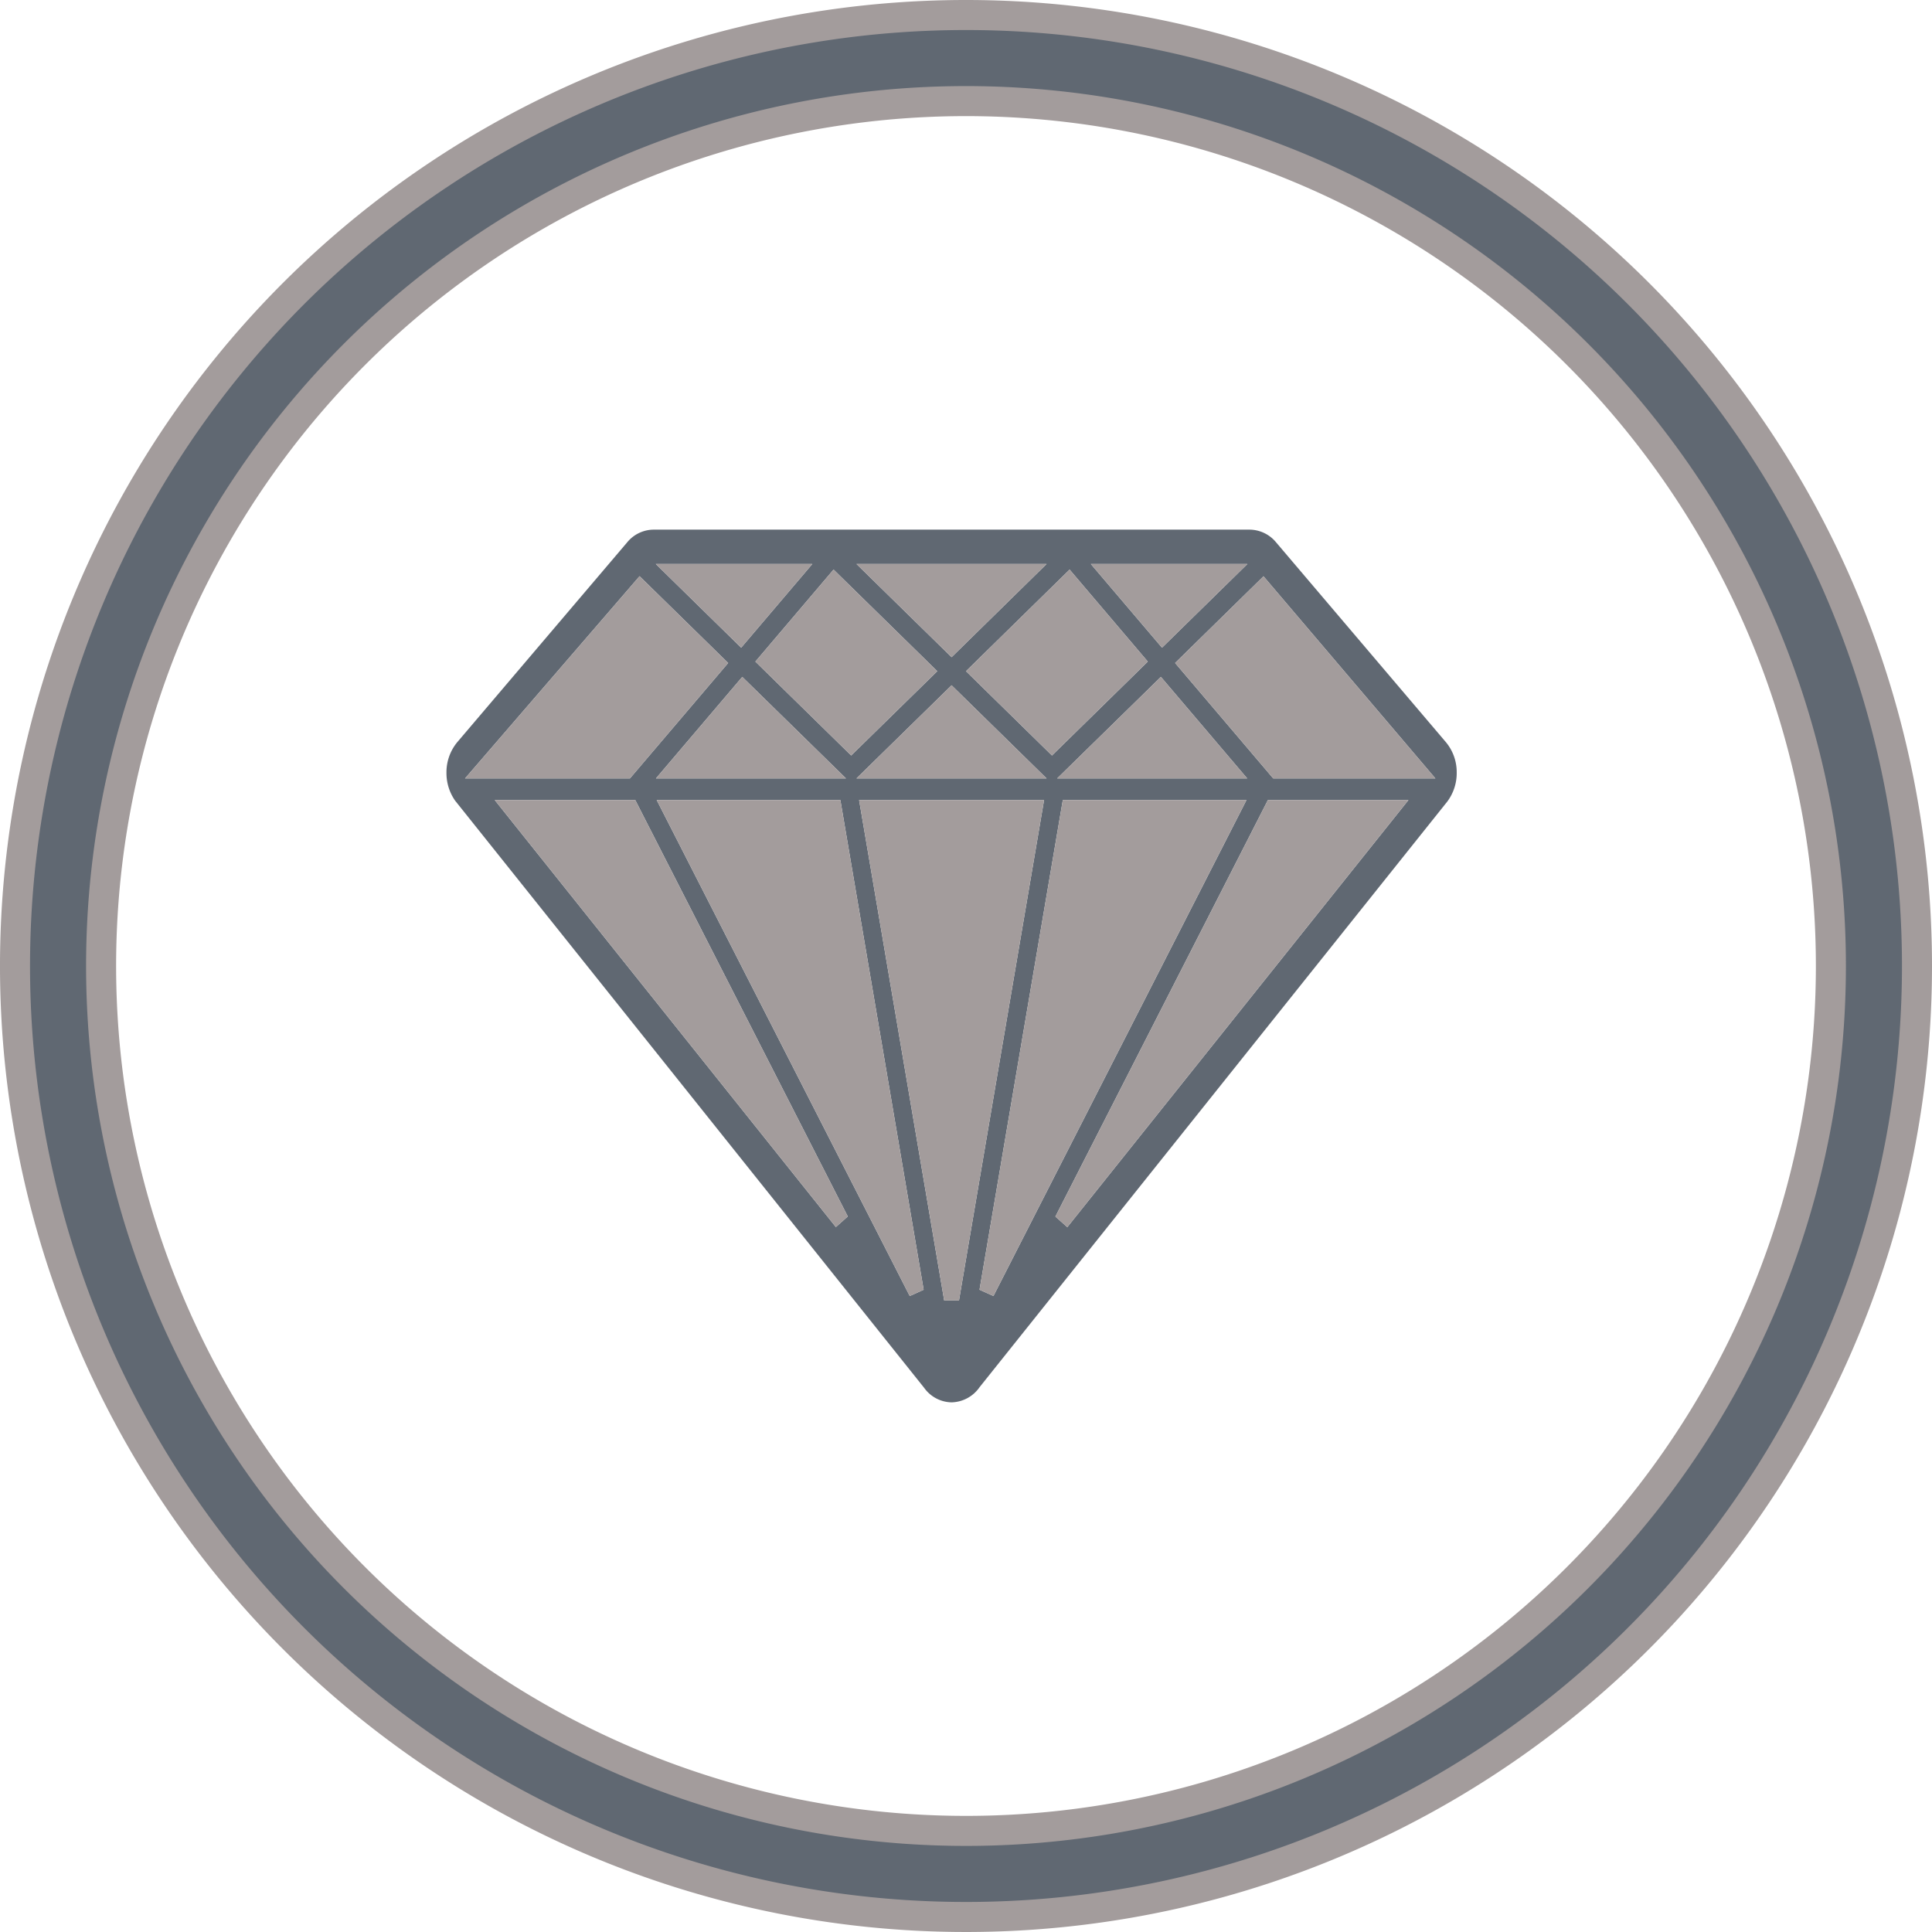
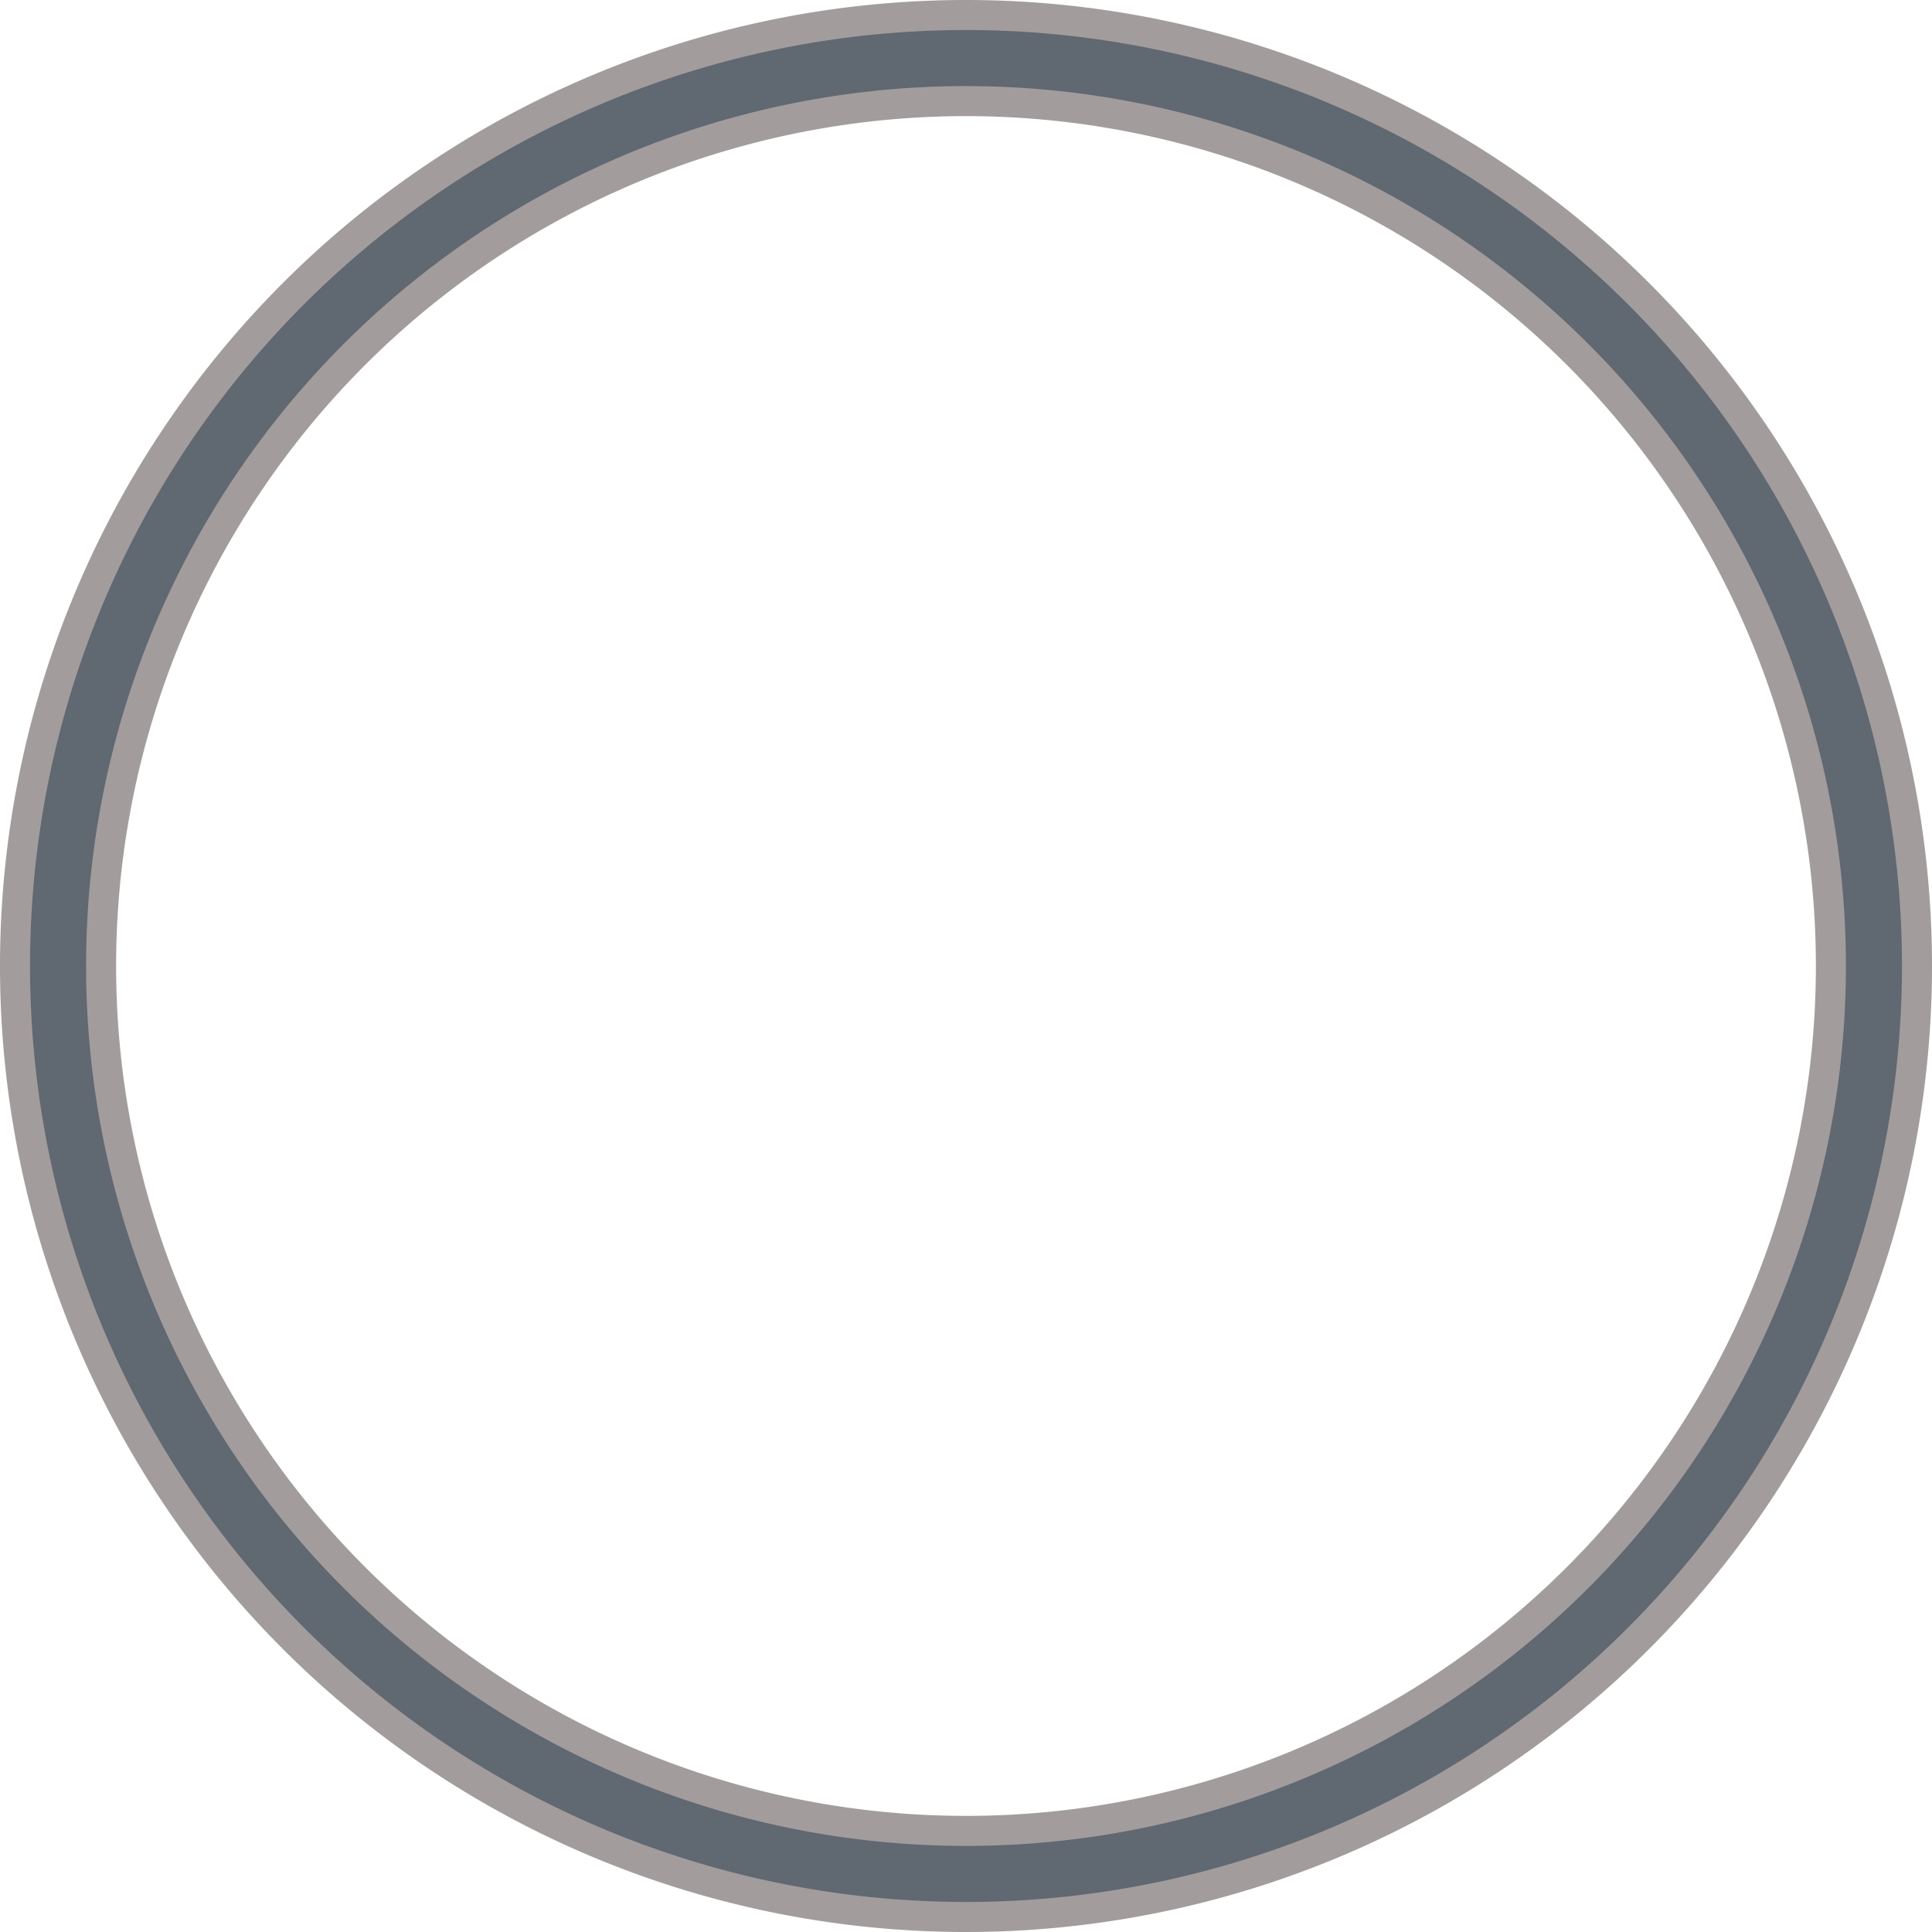
<svg xmlns="http://www.w3.org/2000/svg" id="Ebene_2" data-name="Ebene 2" viewBox="0 0 193 193">
  <defs>
    <style>
      .cls-1, .cls-3 {
        fill: #606872;
      }

      .cls-2 {
        fill: #a39c9c;
      }

      .cls-3 {
        stroke: #a39c9c;
        stroke-miterlimit: 10;
        stroke-width: 3px;
      }

      .cls-4 {
        fill: none;
        opacity: 0.38;
      }
    </style>
  </defs>
  <title>HQ bw</title>
-   <path class="cls-1" d="M149.38,77.64,132.41,57.67a3.461,3.461,0,0,0-2.6-1.26H70.19a3.441,3.441,0,0,0-2.59,1.26L50.62,77.64a4.717,4.717,0,0,0-1.08,3.08,4.8,4.8,0,0,0,.87,2.77l46.85,58.65a3.445,3.445,0,0,0,2.74,1.45,3.508,3.508,0,0,0,2.8-1.52l46.73-58.51a4.758,4.758,0,0,0,.93-2.92A4.668,4.668,0,0,0,149.38,77.64Zm-19.83-17.8-8.53,8.36-7.11-8.36Zm-.02,21.42H110.55l10.36-10.14ZM119.6,69.59l-9.57,9.38-8.59-8.42L111.79,60.4ZM109.49,81.26H90.5l9.5-9.3Zm0-21.42L100,69.15l-9.5-9.31ZM98.57,70.55l-8.6,8.42L80.4,69.59l7.81-9.19ZM89.45,81.26H70.47l8.62-10.14ZM86.09,59.84,78.98,68.2l-8.53-8.36ZM68.83,61.06l8.85,8.67L67.87,81.26H51.4Zm19.61,65.02L54.36,83.42H68.4l21.23,41.6Zm7.38,6.89L70.54,83.42H88.89l8.32,48.92Zm4.92.44H99.26l-8.5-49.99h18.48Zm2.05-1.07,8.32-48.92h18.35l-25.28,49.55Zm8.77-6.25-1.19-1.06L131.6,83.42h14.04Zm20.57-44.83-9.8-11.53,8.83-8.66,17.17,20.19Z" transform="translate(-4.94 -3.5)" />
-   <path class="cls-2" d="M129.55,59.84l-8.53,8.36-7.11-8.36Zm1.61,1.23-8.83,8.66,9.8,11.53h16.2ZM120.91,71.12,110.55,81.26h18.98ZM111.79,60.4,101.44,70.55l8.59,8.42,9.57-9.38ZM90.5,59.84l9.5,9.31,9.49-9.31ZM100,71.96l-9.5,9.3h18.99Zm-20.91-.84L70.47,81.26H89.45ZM88.21,60.4,80.4,69.59l9.57,9.38,8.6-8.42Zm-17.76-.56,8.53,8.36,7.11-8.36Zm-1.62,1.22L51.4,81.26H67.87l9.81-11.53ZM131.6,83.42l-21.23,41.61,1.19,1.06,34.08-42.67Zm-20.49,0-8.32,48.92,1.39.63,25.28-49.55Zm-20.35,0,8.5,49.99h1.48l8.5-49.99Zm-1.87,0H70.54l25.28,49.55,1.39-.63Zm-20.49,0H54.36l34.08,42.66,1.19-1.06Z" transform="translate(-4.94 -3.5)" />
  <path class="cls-3" d="M101.44,5a95,95,0,1,0,95,95A95,95,0,0,0,101.44,5Zm0,181.4a86.4,86.4,0,1,1,86.4-86.4A86.4,86.4,0,0,1,101.44,186.4Z" transform="translate(-4.94 -3.5)" />
-   <path class="cls-4" d="M101.44,13.6a86.4,86.4,0,1,0,86.4,86.4A86.4,86.4,0,0,0,101.44,13.6Zm48.09,69.96L102.8,142.07a3.508,3.508,0,0,1-2.8,1.52,3.445,3.445,0,0,1-2.74-1.45L50.41,83.49a4.8,4.8,0,0,1-.87-2.77,4.717,4.717,0,0,1,1.08-3.08L67.6,57.67a3.441,3.441,0,0,1,2.59-1.26h59.62a3.461,3.461,0,0,1,2.6,1.26l16.97,19.97a4.668,4.668,0,0,1,1.08,3A4.758,4.758,0,0,1,149.53,83.56Z" transform="translate(-4.94 -3.5)" />
</svg>